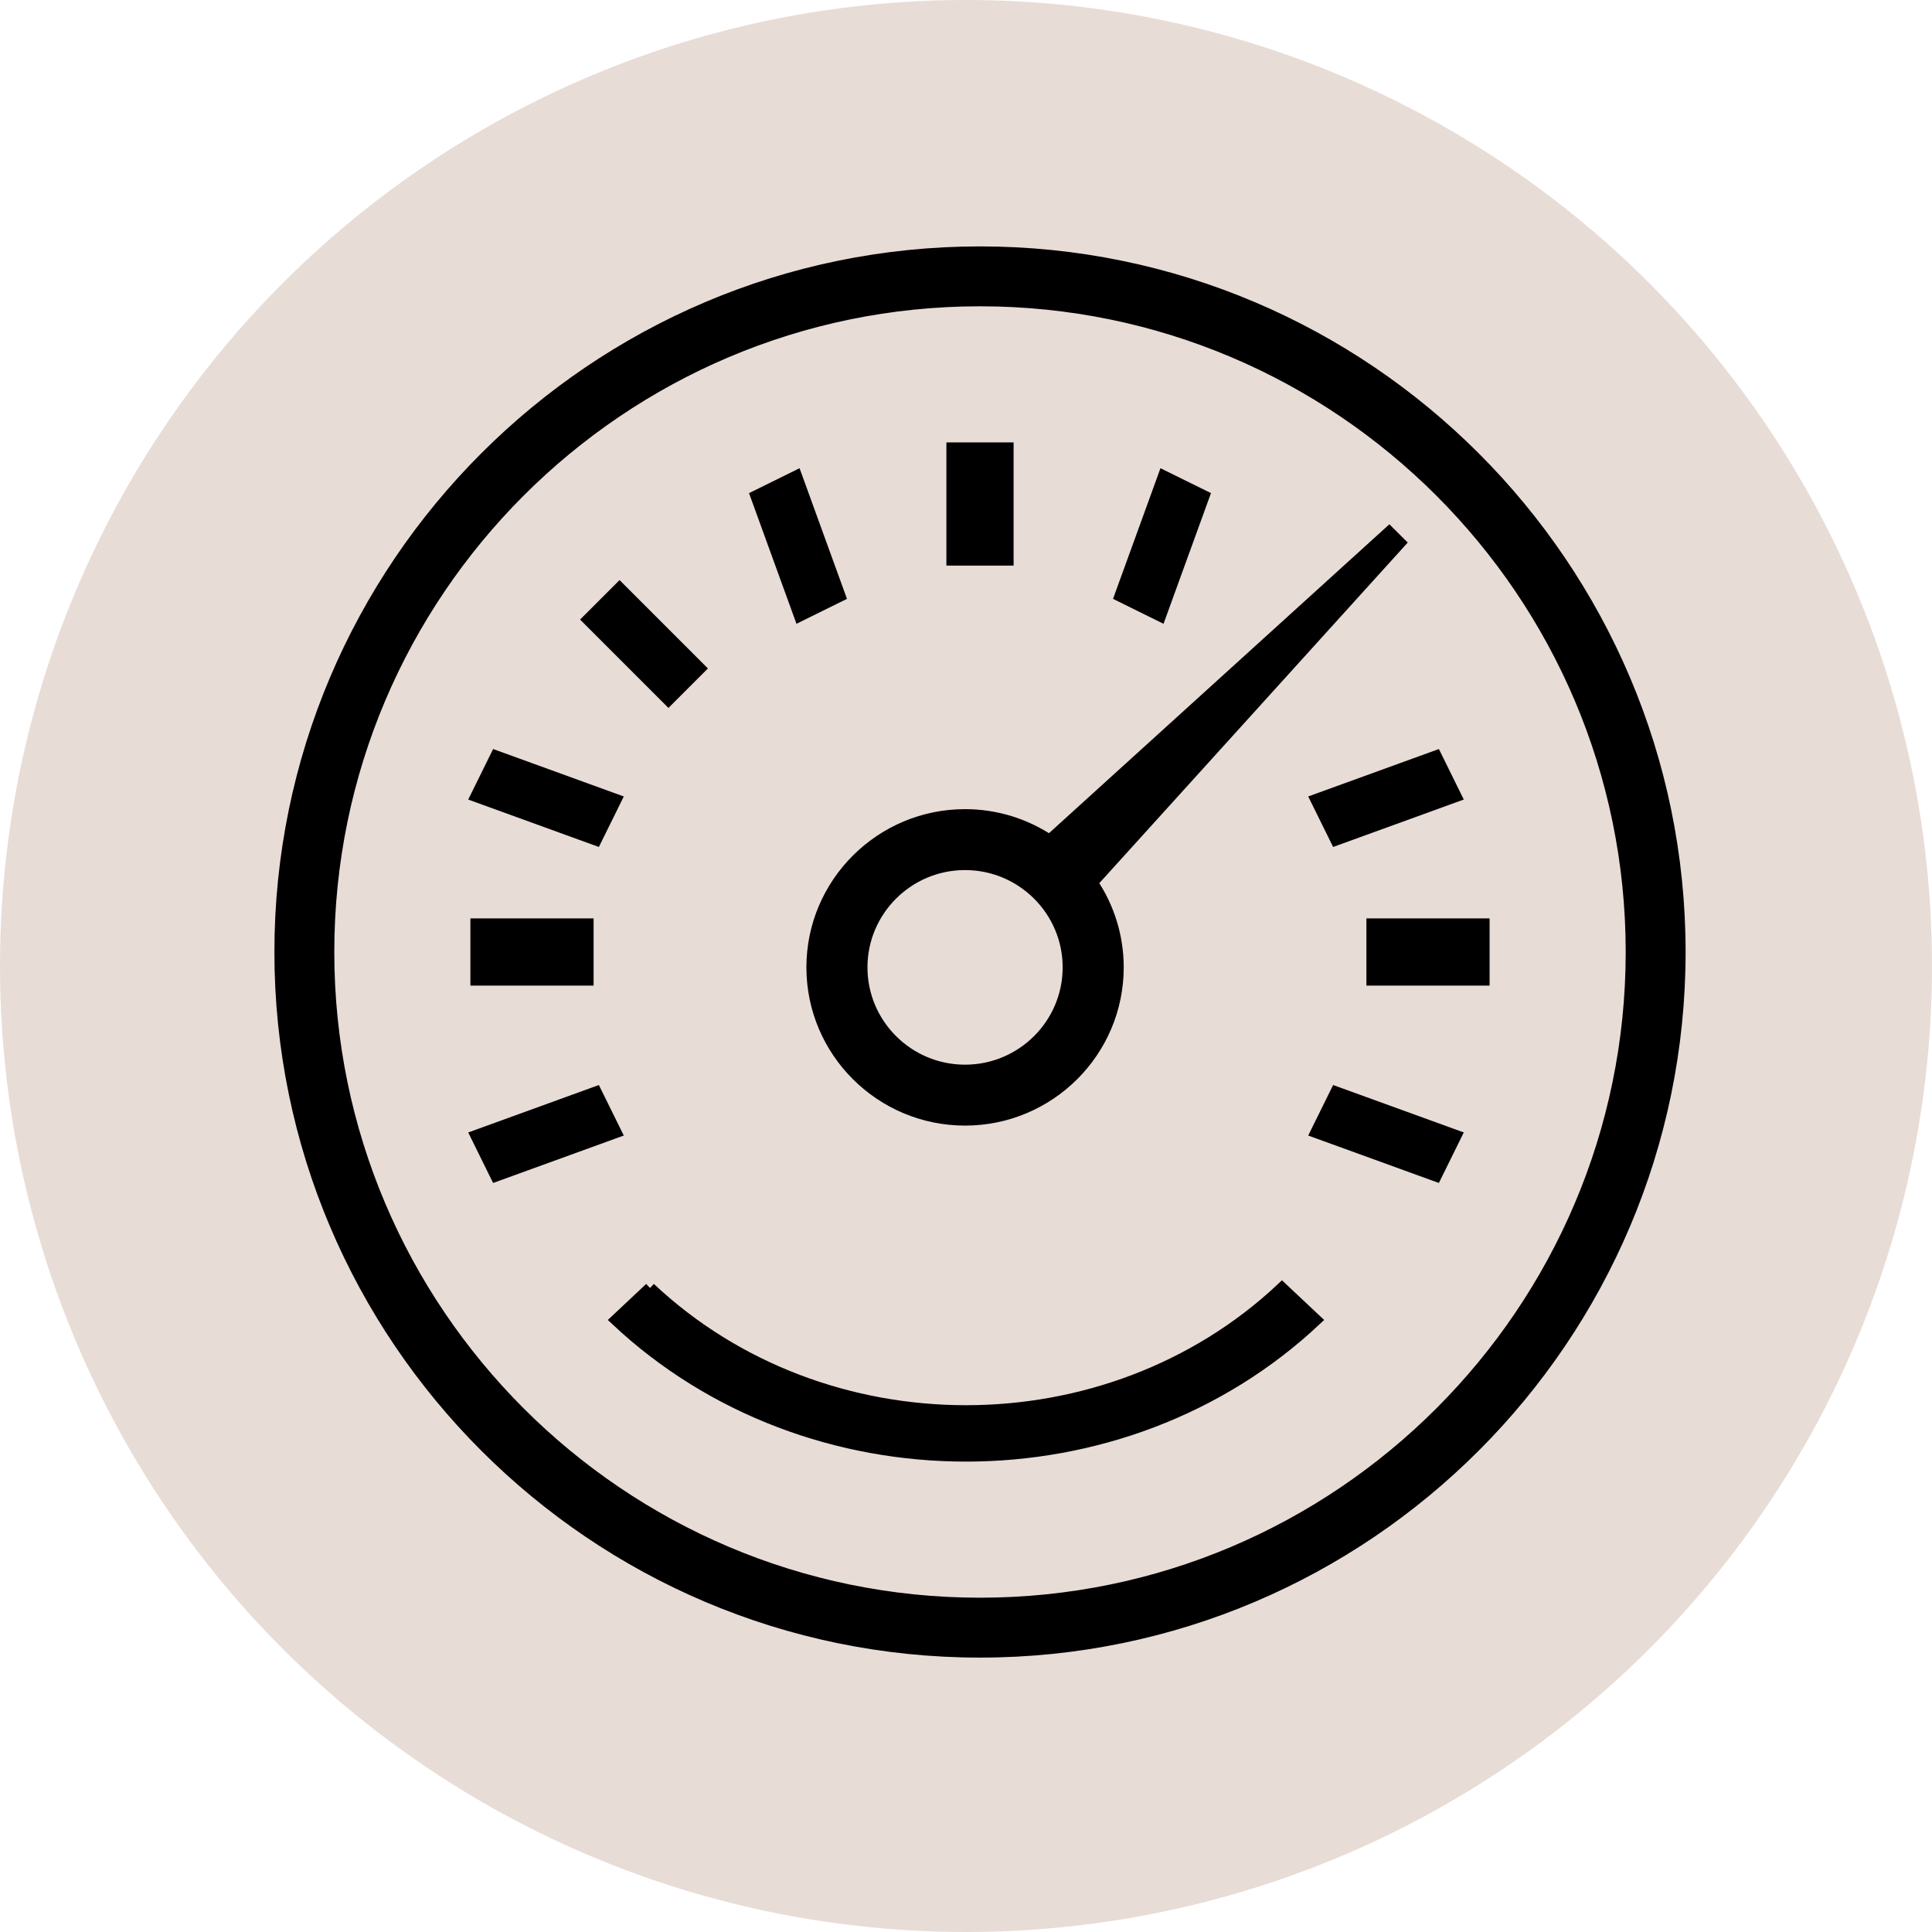
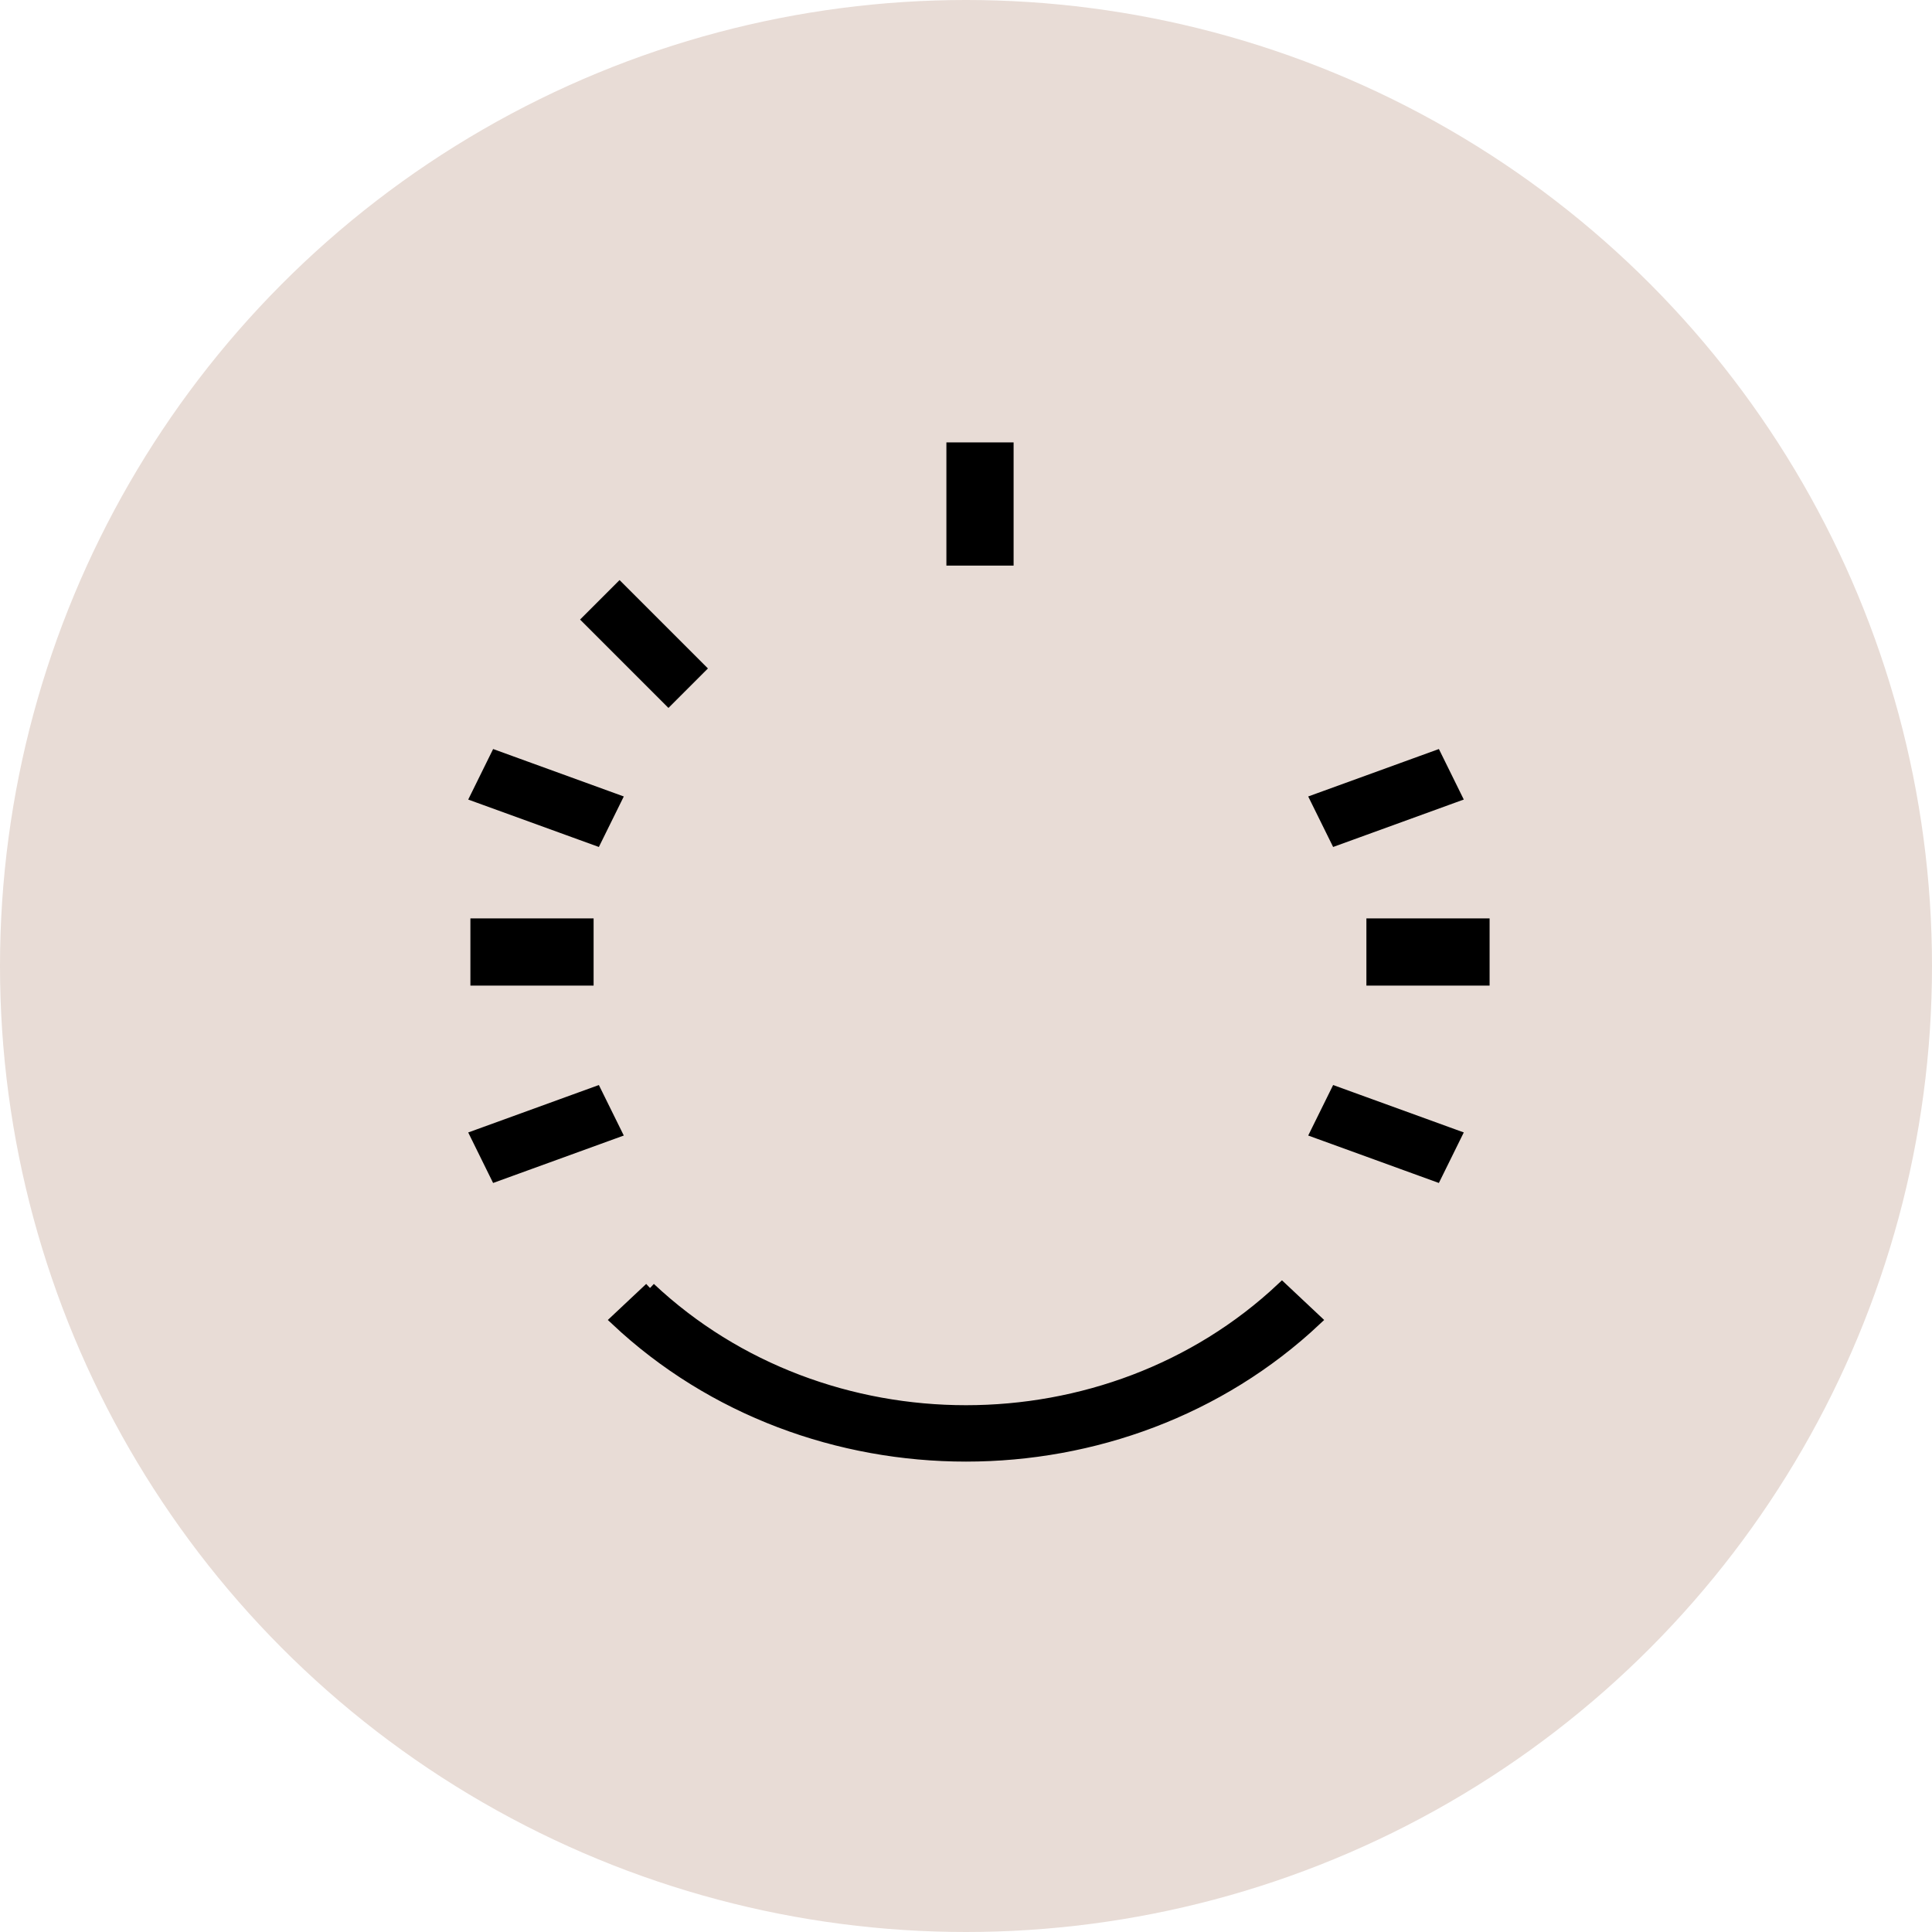
<svg xmlns="http://www.w3.org/2000/svg" xmlns:xlink="http://www.w3.org/1999/xlink" width="69px" height="69px" viewBox="0 0 69 69" version="1.1">
  <title>Group 29</title>
  <defs>
    <polygon id="path-1" points="0 0 63.396 0 63.396 60 0 60" />
    <polygon id="path-3" points="6 57 56 57 56 7 6 7" />
  </defs>
  <g id="Design" stroke="none" stroke-width="1" fill="none" fill-rule="evenodd">
    <g id="Group-29">
      <g id="Group-16" fill="#E8DCD6" transform="translate(0, 0)">
        <circle id="Oval" cx="34.5" cy="34.5" r="34.5" />
      </g>
      <g id="Group-20" transform="translate(4, 2)">
        <g id="Group-3">
          <mask id="mask-2" fill="white">
            <use xlink:href="#path-1" />
          </mask>
          <g id="Clip-2" />
-           <path d="M7.739,32 C7.739,19.174 18.174,8.739 31,8.739 C43.826,8.739 54.261,19.174 54.261,32 C54.261,44.826 43.826,55.261 31,55.261 C18.174,55.261 7.739,44.826 7.739,32 M31,7 C17.215,7 6,18.215 6,32 C6,45.785 17.215,57 31,57 C44.785,57 56,45.785 56,32 C56,18.215 44.785,7 31,7" id="Fill-1" stroke="#000000" stroke-width="0.4" fill="#000000" mask="url(#mask-2)" />
        </g>
        <path d="M19.215,44 L18,45.142 C21.446,48.381 25.973,50 30.5,50 C35.027,50 39.554,48.381 43,45.142 L41.785,44 C35.563,49.848 25.438,49.848 19.215,44" id="Fill-4" stroke="#000000" stroke-width="0.4" fill="#000000" />
        <polygon id="Fill-6" stroke="#000000" stroke-width="0.4" fill="#000000" points="43.712 28 48 26.443 47.289 25 43 26.557" />
-         <polygon id="Fill-8" stroke="#000000" stroke-width="0.4" fill="#000000" points="39 15.711 37.557 15 36 19.288 37.443 20" />
        <mask id="mask-4" fill="white">
          <use xlink:href="#path-3" />
        </mask>
        <g id="Clip-11" />
        <polygon id="Fill-10" stroke="#000000" stroke-width="0.4" fill="#000000" mask="url(#mask-4)" points="30 18 32 18 32 14 30 14" />
-         <polygon id="Fill-12" stroke="#000000" stroke-width="0.4" fill="#000000" mask="url(#mask-4)" points="26 19.288 24.444 15 23 15.712 24.557 20" />
        <polygon id="Fill-13" stroke="#000000" stroke-width="0.4" fill="#000000" mask="url(#mask-4)" points="21 21.873 18.127 19 17 20.127 19.873 23" />
        <polygon id="Fill-14" stroke="#000000" stroke-width="0.4" fill="#000000" mask="url(#mask-4)" points="18 26.557 13.712 25 13 26.444 17.288 28" />
        <polygon id="Fill-15" stroke="#000000" stroke-width="0.4" fill="#000000" mask="url(#mask-4)" points="13 33 17 33 17 31 13 31" />
        <polygon id="Fill-16" stroke="#000000" stroke-width="0.4" fill="#000000" mask="url(#mask-4)" points="17.288 37 13 38.557 13.711 40 18 38.443" />
        <polygon id="Fill-17" stroke="#000000" stroke-width="0.4" fill="#000000" mask="url(#mask-4)" points="43 38.443 47.288 40 48 38.556 43.712 37" />
        <polygon id="Fill-18" stroke="#000000" stroke-width="0.4" fill="#000000" mask="url(#mask-4)" points="45 33 49 33 49 31 45 31" />
-         <path d="M34.152,32.549 C34.152,34.576 32.498,36.224 30.466,36.224 C28.434,36.224 26.781,34.576 26.781,32.549 C26.781,30.522 28.434,28.874 30.466,28.874 C32.498,28.874 34.152,30.522 34.152,32.549 M30.466,38 C33.481,38 35.933,35.555 35.933,32.549 C35.933,31.43 35.592,30.388 35.009,29.522 L46,17.384 L45.614,17 L33.484,28.008 C32.618,27.434 31.581,27.098 30.466,27.098 C27.452,27.098 25,29.543 25,32.549 C25,35.555 27.452,38 30.466,38" id="Fill-19" stroke="#000000" stroke-width="0.4" fill="#000000" mask="url(#mask-4)" />
      </g>
    </g>
  </g>
</svg>